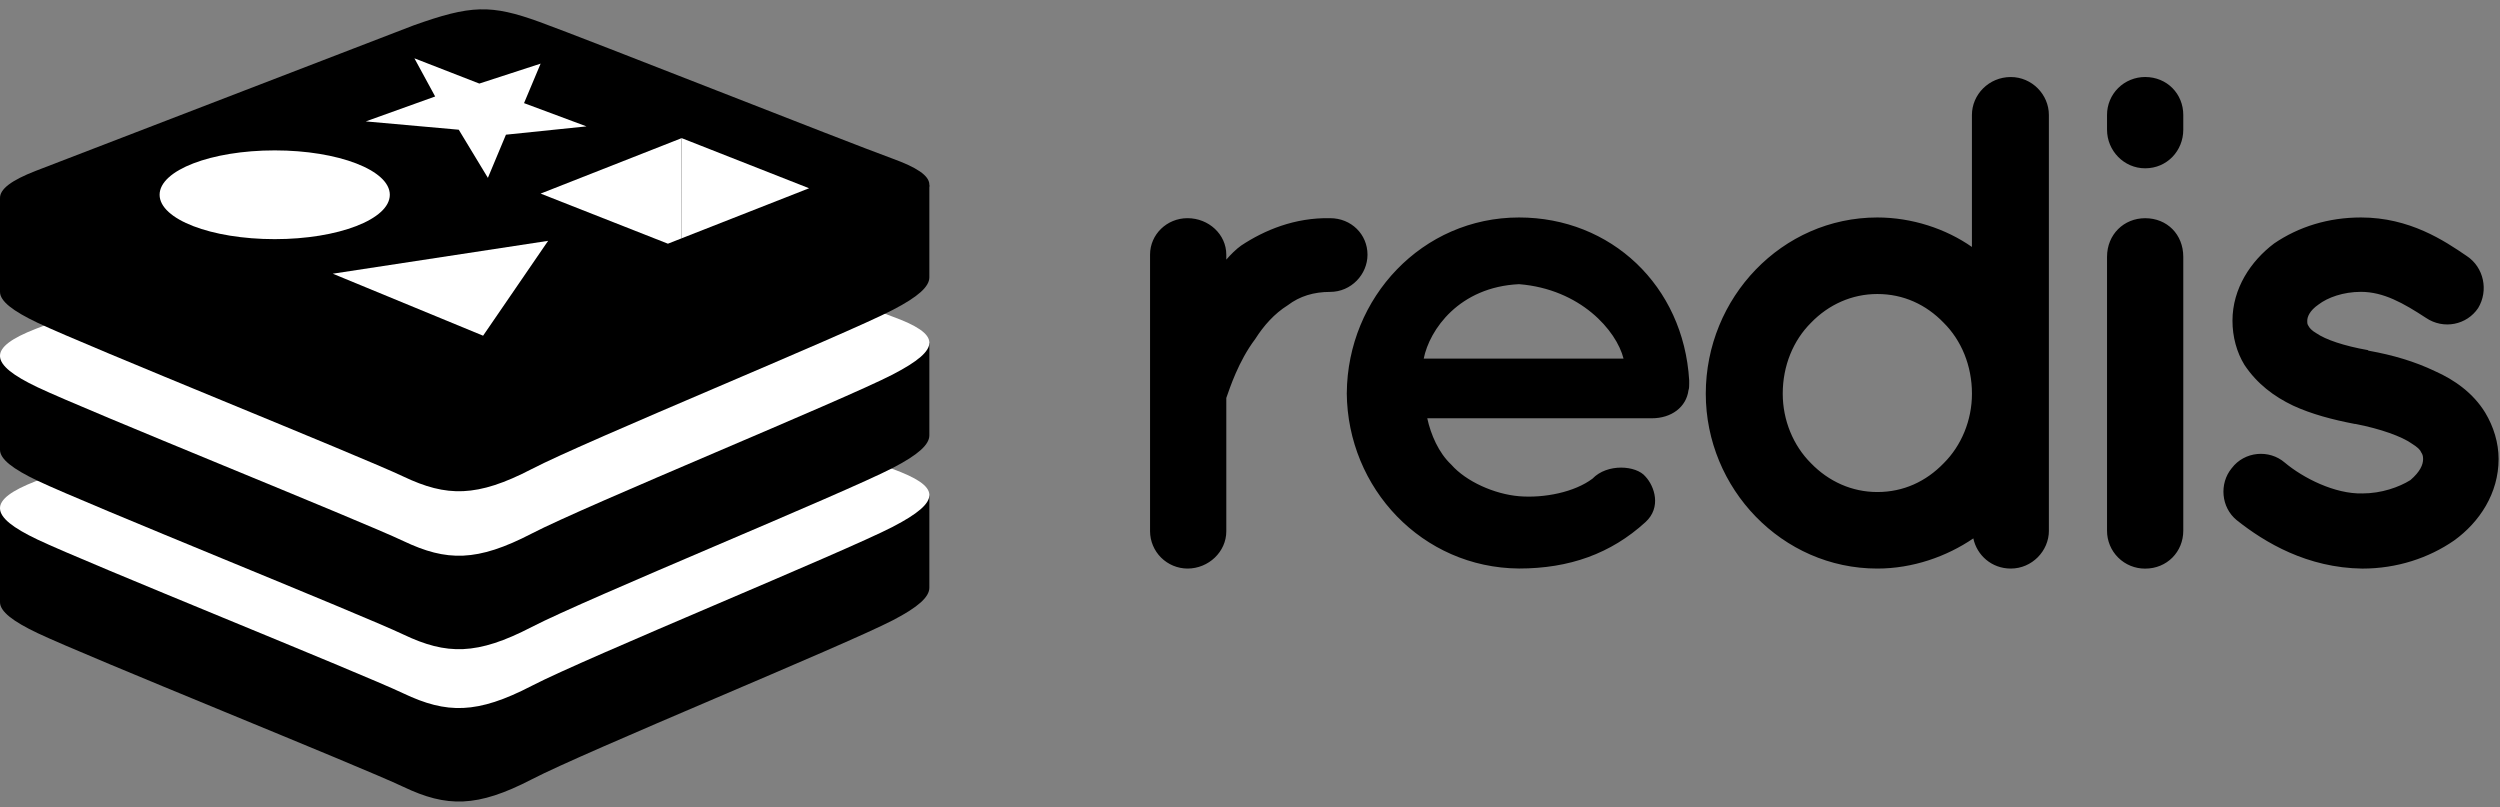
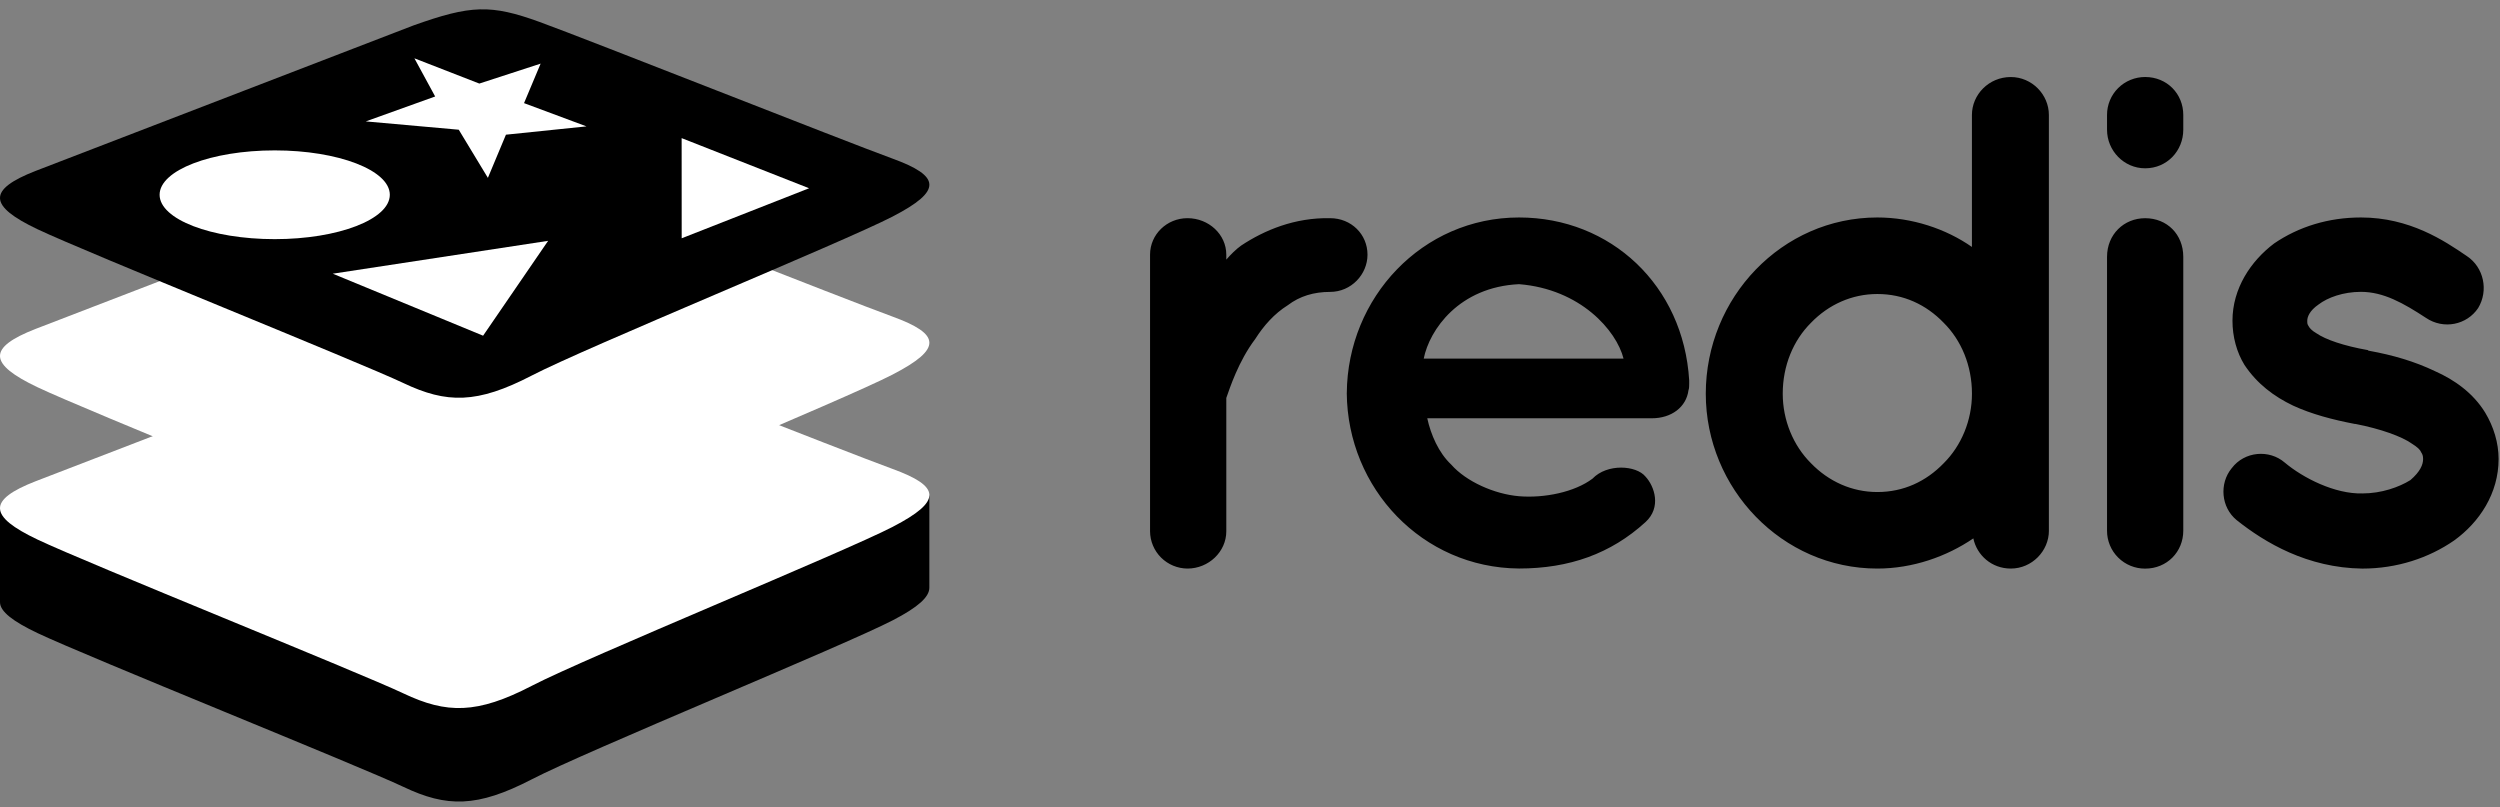
<svg xmlns="http://www.w3.org/2000/svg" width="96" height="31" viewBox="0 0 96 31" fill="none">
  <rect x="0" y="0" width="96" height="31" fill="#808080" stroke="none" />
  <path d="M52.512 9.78C52.512 10.535 51.889 11.209 51.075 11.209C50.452 11.209 49.91 11.371 49.449 11.722C48.934 12.045 48.527 12.504 48.202 13.016C47.551 13.879 47.226 14.903 47.09 15.281V20.404C47.09 21.186 46.413 21.833 45.599 21.833C45.219 21.831 44.855 21.679 44.586 21.412C44.317 21.144 44.165 20.782 44.162 20.404V9.78C44.162 8.998 44.812 8.378 45.599 8.378C46.413 8.378 47.09 8.998 47.09 9.78V9.969C47.253 9.78 47.468 9.565 47.66 9.43C48.554 8.837 49.72 8.351 51.075 8.378C51.889 8.378 52.512 8.998 52.512 9.78V9.78ZM51.717 15.092C51.744 11.425 54.617 8.351 58.331 8.351C61.856 8.351 64.646 10.966 64.865 14.606V14.741C64.865 14.795 64.865 14.93 64.838 14.984C64.754 15.631 64.187 16.062 63.428 16.062H54.807C54.942 16.683 55.24 17.384 55.729 17.842C56.298 18.49 57.383 18.974 58.331 19.055C59.307 19.136 60.471 18.894 61.151 18.381C61.72 17.788 62.832 17.869 63.184 18.298C63.536 18.674 63.807 19.485 63.184 20.051C61.855 21.264 60.256 21.831 58.331 21.831C54.617 21.804 51.743 18.757 51.716 15.09L51.717 15.092ZM54.672 13.771H62.344C62.073 12.692 60.69 11.101 58.331 10.912C56.027 11.02 54.891 12.665 54.671 13.771H54.672ZM78.678 20.377C78.678 21.159 78.027 21.833 77.214 21.833C76.479 21.833 75.912 21.321 75.776 20.674C74.749 21.375 73.445 21.833 72.089 21.833C68.43 21.833 65.502 18.759 65.502 15.119C65.502 11.425 68.43 8.351 72.089 8.351C73.418 8.351 74.719 8.782 75.722 9.483V4.414C75.722 3.632 76.373 2.958 77.213 2.958C78.026 2.958 78.677 3.631 78.677 4.414V20.377L78.678 20.377ZM72.09 11.29C71.114 11.29 70.219 11.694 69.542 12.395C68.864 13.069 68.457 14.04 68.457 15.118C68.457 16.141 68.864 17.114 69.542 17.788C70.22 18.489 71.114 18.894 72.09 18.894C73.093 18.894 73.961 18.489 74.638 17.788C75.316 17.114 75.723 16.143 75.723 15.118C75.723 14.04 75.316 13.069 74.638 12.395C73.961 11.694 73.093 11.29 72.09 11.29ZM83.838 4.98C83.838 5.789 83.215 6.463 82.374 6.463C81.561 6.463 80.91 5.789 80.91 4.98V4.414C80.909 4.222 80.947 4.032 81.02 3.855C81.093 3.678 81.201 3.517 81.337 3.382C81.473 3.247 81.635 3.139 81.813 3.067C81.991 2.994 82.181 2.957 82.374 2.957C83.215 2.957 83.838 3.605 83.838 4.414V4.98ZM83.838 9.862V20.379C83.838 21.188 83.215 21.835 82.374 21.835C82.181 21.836 81.991 21.799 81.813 21.726C81.635 21.653 81.473 21.546 81.337 21.41C81.201 21.275 81.093 21.114 81.02 20.937C80.947 20.76 80.909 20.57 80.91 20.379V9.863C80.91 9 81.56 8.379 82.374 8.379C83.215 8.379 83.838 9 83.838 9.863V9.862ZM85.7 17.977C86.188 17.33 87.137 17.249 87.733 17.762C88.438 18.355 89.658 18.975 90.715 18.948C91.45 18.948 92.125 18.706 92.559 18.436C92.936 18.112 93.047 17.843 93.047 17.627C93.047 17.492 93.019 17.438 92.966 17.357C92.938 17.276 92.83 17.168 92.613 17.034C92.235 16.764 91.42 16.467 90.444 16.278H90.417C89.576 16.116 88.763 15.903 88.058 15.577C87.324 15.227 86.674 14.742 86.188 14.014C85.89 13.528 85.727 12.935 85.727 12.315C85.727 11.075 86.432 10.023 87.326 9.349C88.275 8.702 89.414 8.351 90.661 8.351C92.532 8.351 93.86 9.241 94.728 9.834C95.379 10.266 95.568 11.156 95.161 11.829C94.728 12.477 93.833 12.665 93.155 12.205C92.288 11.639 91.529 11.207 90.659 11.207C89.981 11.207 89.385 11.423 89.032 11.693C88.68 11.935 88.599 12.178 88.599 12.313C88.599 12.421 88.599 12.448 88.653 12.528C88.68 12.582 88.761 12.69 88.951 12.798C89.303 13.041 90.008 13.283 90.93 13.445L90.957 13.472H90.985C91.879 13.634 92.72 13.877 93.506 14.254C94.24 14.578 94.97 15.09 95.431 15.845C95.756 16.384 95.946 17.005 95.946 17.625C95.946 18.946 95.212 20.052 94.238 20.755C93.262 21.429 92.042 21.834 90.713 21.834C88.599 21.806 86.972 20.836 85.888 19.973C85.291 19.488 85.21 18.571 85.698 17.978L85.7 17.977Z" fill="black" />
  <path d="M34.289 23.816C32.385 24.803 22.519 28.837 20.419 29.927C18.318 31.015 17.151 31.005 15.492 30.216C13.833 29.428 3.334 25.21 1.442 24.311C0.497 23.861 0 23.482 0 23.124V19.536C0 19.536 13.668 16.576 15.875 15.789C18.082 15.001 18.847 14.975 20.725 15.657C22.603 16.34 33.832 18.356 35.687 19.032L35.687 22.569C35.687 22.924 35.259 23.313 34.289 23.816Z" fill="black" />
  <path d="M34.29 20.226C32.385 21.212 22.519 25.247 20.419 26.336C18.319 27.425 17.152 27.415 15.492 26.627C13.833 25.838 3.334 21.619 1.443 20.72C-0.449 19.822 -0.488 19.202 1.37 18.479L15.876 12.893C18.082 12.106 18.848 12.079 20.726 12.761C22.603 13.444 32.411 17.328 34.267 18.004C36.122 18.68 36.194 19.238 34.288 20.226H34.29Z" fill="white" />
-   <path d="M34.289 17.965C32.385 18.952 22.519 22.987 20.419 24.076C18.318 25.166 17.151 25.155 15.492 24.366C13.833 23.577 3.334 19.359 1.442 18.46C0.497 18.01 0 17.631 0 17.273V13.685C0 13.685 13.668 10.725 15.875 9.938C18.082 9.15 18.847 9.124 20.725 9.806C22.603 10.489 33.832 12.505 35.687 13.181L35.687 16.719C35.687 17.073 35.259 17.462 34.289 17.965V17.965Z" fill="black" />
  <path d="M34.29 14.376C32.385 15.363 22.519 19.398 20.419 20.488C18.319 21.577 17.152 21.566 15.492 20.777C13.833 19.988 3.334 15.77 1.443 14.871C-0.449 13.972 -0.488 13.353 1.37 12.629L15.876 7.044C18.082 6.256 18.848 6.23 20.726 6.912C22.603 7.595 32.411 11.479 34.267 12.155C36.122 12.831 36.194 13.389 34.288 14.376L34.29 14.376Z" fill="white" />
-   <path d="M34.289 11.897C32.385 12.884 22.519 16.919 20.419 18.011C18.318 19.102 17.151 19.089 15.492 18.3C13.833 17.511 3.334 13.293 1.442 12.394C0.497 11.945 0 11.566 0 11.208V7.619C0 7.619 13.668 4.658 15.875 3.87C18.082 3.083 18.847 3.057 20.725 3.739C22.603 4.421 33.832 6.438 35.687 7.114L35.687 10.651C35.687 11.005 35.259 11.395 34.289 11.897V11.897Z" fill="black" />
  <path d="M34.29 8.309C32.385 9.296 22.519 13.331 20.419 14.421C18.319 15.51 17.152 15.499 15.492 14.71C13.833 13.921 3.334 9.703 1.443 8.804C-0.449 7.905 -0.488 7.286 1.37 6.562L15.876 0.977C18.082 0.189 18.848 0.163 20.726 0.845C22.603 1.528 32.411 5.412 34.267 6.088C36.122 6.764 36.194 7.322 34.288 8.309L34.29 8.309Z" fill="black" />
  <path d="M19.428 5.172L18.735 6.83L17.616 4.981L14.046 4.662L16.71 3.705L15.913 2.239L18.406 3.209L20.76 2.443L20.123 3.96L22.521 4.853L19.428 5.172ZM12.778 10.51L21.048 9.248L18.551 12.891L12.778 10.51Z" fill="white" />
  <path d="M10.549 9.183C12.99 9.183 14.969 8.42 14.969 7.479C14.969 6.538 12.99 5.775 10.549 5.775C8.108 5.775 6.129 6.538 6.129 7.479C6.129 8.42 8.108 9.183 10.549 9.183Z" fill="white" />
  <path d="M31.069 7.229L26.177 9.15L26.175 5.304L31.069 7.229Z" fill="white" />
-   <path d="M26.175 5.304L26.178 9.15L25.648 9.358L20.76 7.434L26.175 5.304Z" fill="white" />
</svg>